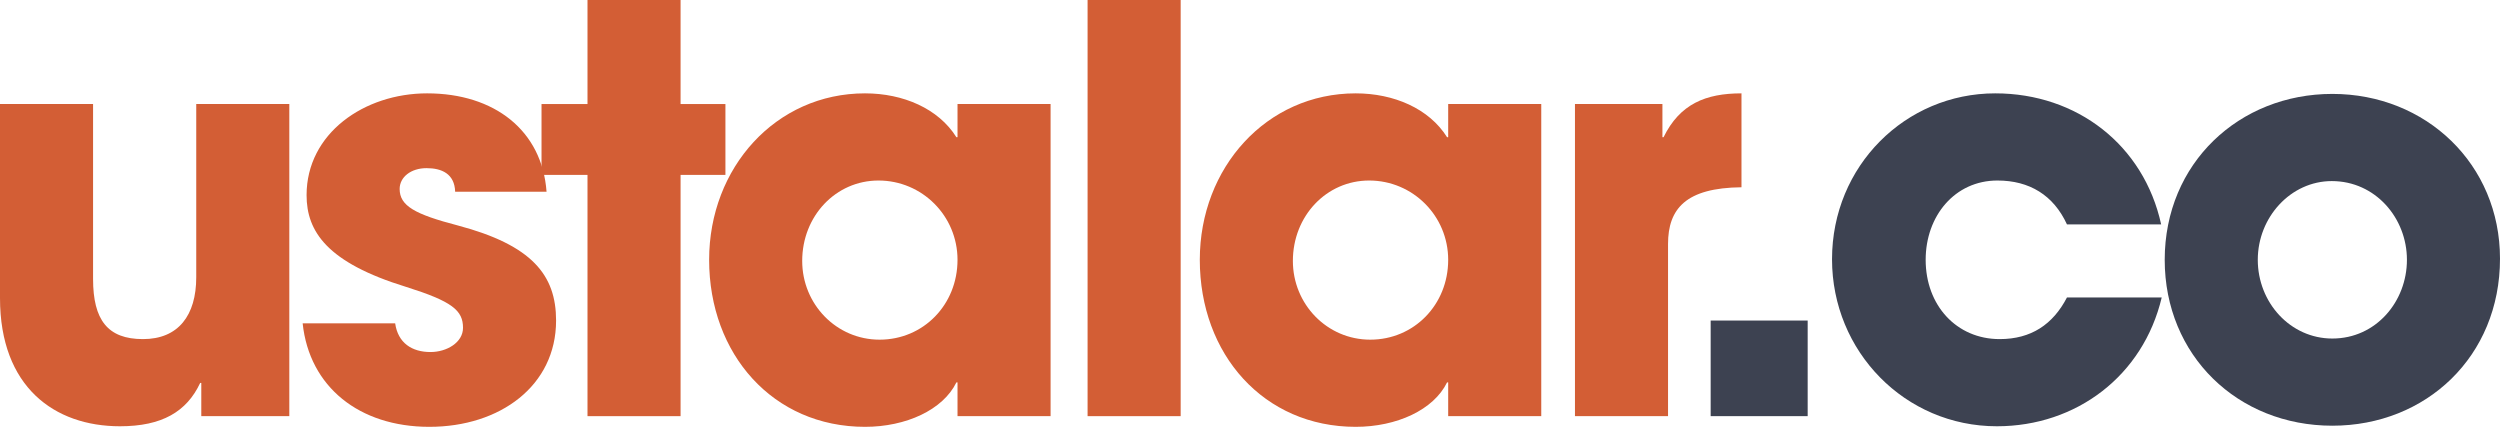
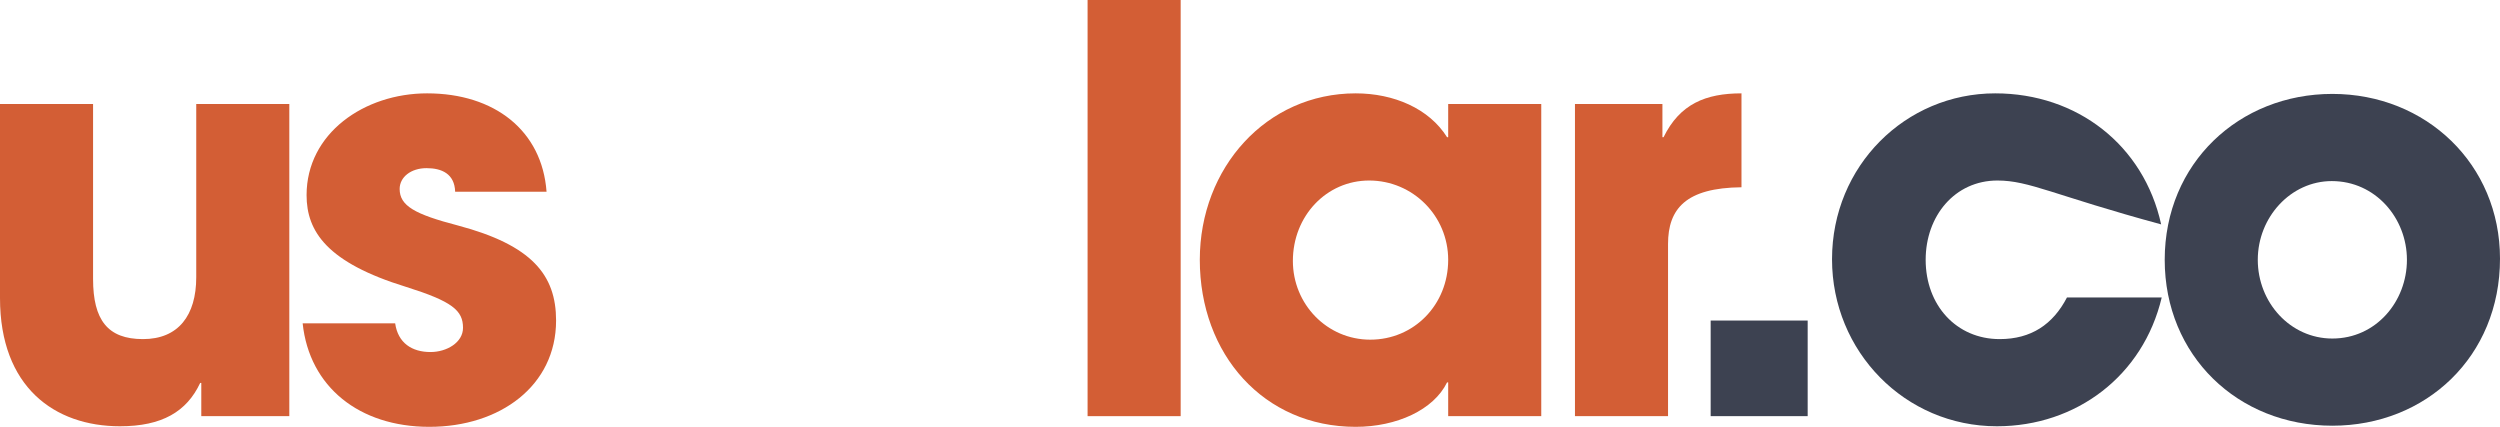
<svg xmlns="http://www.w3.org/2000/svg" width="328" height="56" viewBox="0 0 328 56" fill="none">
  <path d="M328 33.939C328 46.777 318.29 55.852 306.005 55.852C293.573 55.852 284.01 46.63 284.01 34.087C284.01 21.396 293.794 12.321 306.005 12.321C318.29 12.321 328 21.544 328 33.939ZM306.005 44.416C311.743 44.416 315.789 39.547 315.789 34.087C315.789 28.627 311.669 23.758 305.931 23.758C300.561 23.758 296.221 28.48 296.221 34.087C296.221 39.694 300.488 44.416 306.005 44.416Z" fill="#3D4251" />
-   <path d="M283.543 29.439H271.185C269.419 25.602 266.256 23.684 262.063 23.684C256.472 23.684 252.647 28.332 252.647 34.087C252.647 40.063 256.693 44.49 262.357 44.49C266.477 44.49 269.346 42.572 271.185 39.03H283.617C281.189 49.286 272.435 55.926 261.989 55.926C249.925 55.926 240.362 46.113 240.362 34.013C240.362 21.765 249.999 12.248 261.769 12.248C272.509 12.248 281.263 19.035 283.543 29.439Z" fill="#3D4251" />
+   <path d="M283.543 29.439C269.419 25.602 266.256 23.684 262.063 23.684C256.472 23.684 252.647 28.332 252.647 34.087C252.647 40.063 256.693 44.49 262.357 44.49C266.477 44.49 269.346 42.572 271.185 39.03H283.617C281.189 49.286 272.435 55.926 261.989 55.926C249.925 55.926 240.362 46.113 240.362 34.013C240.362 21.765 249.999 12.248 261.769 12.248C272.509 12.248 281.263 19.035 283.543 29.439Z" fill="#3D4251" />
  <path d="M237.166 54.598H224.439V42.055H237.166V54.598Z" fill="#3D4251" />
  <path d="M218.846 54.598H206.635V13.649H218.11V18.003H218.257C220.391 13.649 223.775 12.248 228.483 12.248V24.569C221.2 24.643 218.846 27.373 218.846 32.021V54.598Z" fill="#D35E35" />
  <path d="M202.213 54.598H190.002V50.171H189.855C188.089 53.787 183.234 56 177.864 56C165.8 56 157.414 46.482 157.414 34.087C157.414 21.987 166.168 12.248 177.864 12.248C182.866 12.248 187.501 14.24 189.855 18.003H190.002V13.649H202.213V54.598ZM179.777 44.564C185.515 44.564 190.002 39.989 190.002 34.087C190.002 28.332 185.368 23.684 179.63 23.684C174.039 23.684 169.625 28.332 169.625 34.234C169.625 39.916 174.112 44.564 179.777 44.564Z" fill="#D35E35" />
  <path d="M154.903 54.599H142.691V0H154.903V54.599Z" fill="#D35E35" />
-   <path d="M137.837 54.598H125.626V50.171H125.479C123.713 53.787 118.858 56 113.488 56C101.424 56 93.038 46.482 93.038 34.087C93.038 21.987 101.792 12.248 113.488 12.248C118.49 12.248 123.125 14.24 125.479 18.003H125.626V13.649H137.837V54.598ZM115.401 44.564C121.139 44.564 125.626 39.989 125.626 34.087C125.626 28.332 120.992 23.684 115.254 23.684C109.663 23.684 105.249 28.332 105.249 34.234C105.249 39.916 109.737 44.564 115.401 44.564Z" fill="#D35E35" />
-   <path d="M89.291 54.599H77.08V22.946H71.048V13.65H77.08V0H89.291V13.65H95.176V22.946H89.291V54.599Z" fill="#D35E35" />
  <path d="M71.708 25.159H59.717C59.643 22.798 57.952 22.061 55.965 22.061C53.906 22.061 52.434 23.241 52.434 24.791C52.434 27.004 54.42 28.111 60.085 29.586C69.795 32.169 72.958 36.079 72.958 42.055C72.958 50.614 65.602 56 56.333 56C47.138 56 40.591 50.762 39.708 42.424H51.846C52.214 45.007 54.053 46.187 56.48 46.187C58.614 46.187 60.747 44.933 60.747 43.014C60.747 40.727 59.349 39.547 53.243 37.629C42.945 34.456 40.223 30.398 40.223 25.602C40.223 17.486 47.8 12.248 56.039 12.248C64.866 12.248 71.119 17.117 71.708 25.159Z" fill="#D35E35" />
  <path d="M37.958 54.598H26.409V50.245H26.262C24.496 54.008 21.259 55.926 15.742 55.926C7.136 55.926 0 50.762 0 39.104V13.649H12.211V36.596C12.211 41.982 14.124 44.49 18.758 44.49C23.393 44.49 25.747 41.391 25.747 36.374V13.649H37.958V54.598Z" fill="#D35E35" />
</svg>